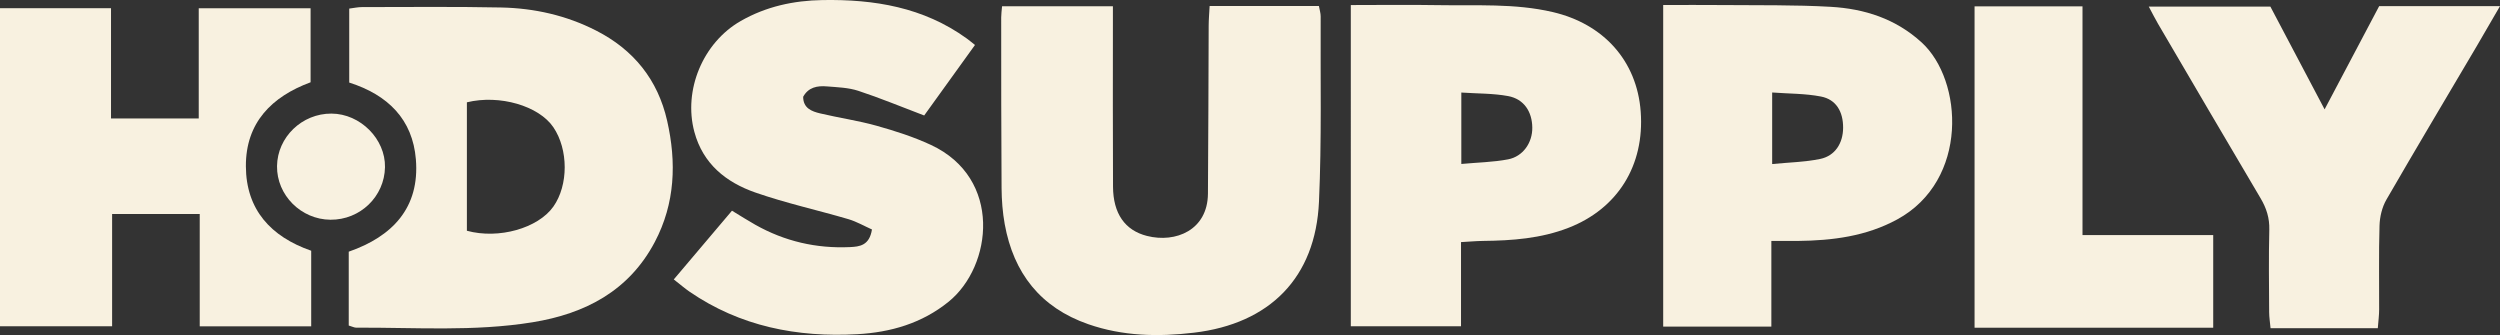
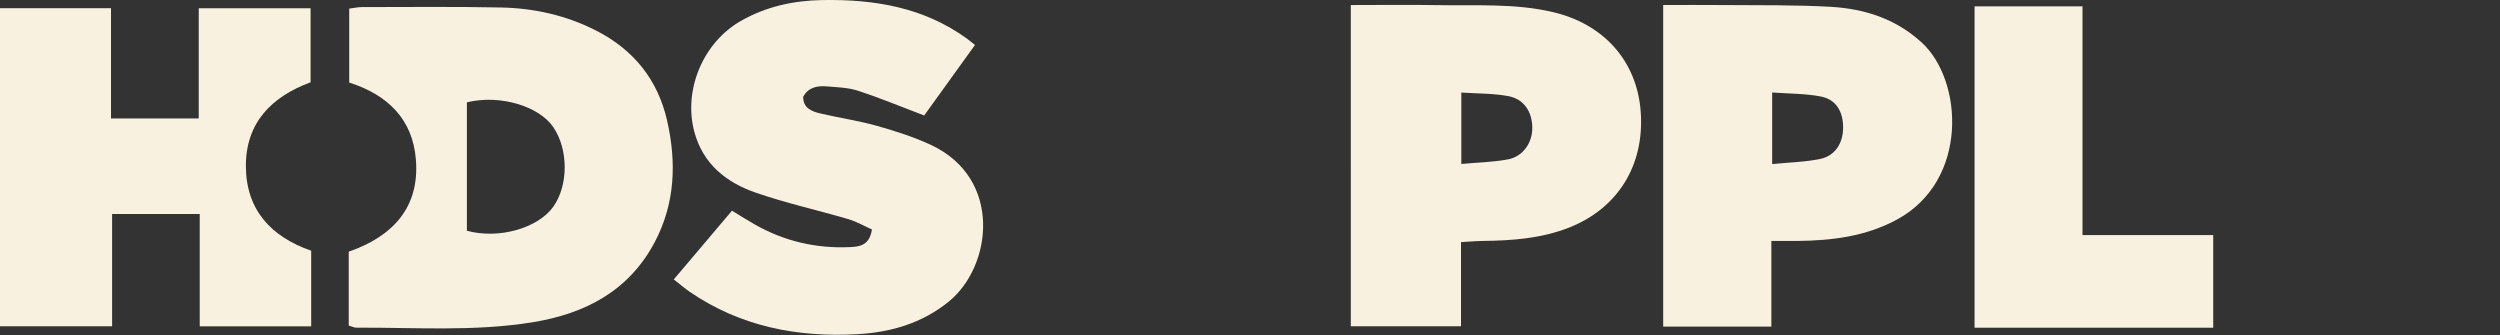
<svg xmlns="http://www.w3.org/2000/svg" id="Layer_2" data-name="Layer 2" viewBox="0 0 861.19 115.42">
  <rect x="0" y="0" width="861.19" height="115.42" fill="#333333" stroke="none" />
  <defs>
    <style>
      .cls-1 {
        fill: #f8f1e0;
      }
    </style>
  </defs>
  <g id="Layer_1-2" data-name="Layer 1">
    <g>
-       <path class="cls-1" d="m416.69,2.06h37.64c.25,1.39.62,2.5.61,3.6-.11,21.27.37,42.58-.58,63.81-1.17,26.22-16.97,42.03-43.06,45.13-12.38,1.48-24.57,1.2-36.43-2.93-16.45-5.72-25.72-17.6-28.77-34.48-.73-4.06-1.05-8.24-1.08-12.37-.14-19.61-.12-39.22-.13-58.83,0-1.14.17-2.27.3-3.83h38.18c0,2.38,0,4.34,0,6.3,0,18.62-.06,37.24.04,55.86.05,9.22,4.09,15.04,11.73,16.96,9.88,2.49,20.87-2.01,20.97-14.58.16-19.28.16-38.56.25-57.85.01-2.12.2-4.24.33-6.81Z" />
      <path class="cls-1" d="m120.13,112.13v-25.43c15.05-5.24,24.5-15.12,23.13-31.82-1.12-13.7-9.57-22.18-22.96-26.44V2.96c1.55-.19,2.97-.52,4.39-.52,15.98,0,31.97-.19,47.94.14,11.41.24,22.43,2.7,32.71,7.95,12.94,6.6,21.26,16.93,24.47,31.05,3.26,14.32,2.77,28.47-4.23,41.75-8.9,16.9-24.04,24.75-42.12,27.68-20.16,3.27-40.51,1.76-60.79,1.86-.62,0-1.25-.35-2.53-.73Zm40.7-76.89v44.25c10.98,3,24.53-.89,29.79-8.32,5.21-7.37,5.21-19.67-.01-27.35-4.99-7.34-18.48-11.32-29.78-8.58Z" />
      <path class="cls-1" d="m0,2.82h38.24v37.99h30.22V2.84h38.53v25.5c-13.35,4.93-22.36,13.88-22.29,28.93.06,14.92,8.56,24.26,22.5,29.1v26.05h-38.4v-38.7h-30.18v38.67H0V2.82Z" />
      <path class="cls-1" d="m232.1,96.26c6.92-8.17,13.41-15.83,20.05-23.68,3.02,1.83,5.5,3.42,8.06,4.86,10.11,5.69,20.99,8.21,32.56,7.68,3.35-.15,6.73-.54,7.6-6.07-2.65-1.18-5.29-2.72-8.14-3.56-10.66-3.13-21.56-5.52-32.03-9.17-10.07-3.51-18.05-9.84-21.02-20.92-3.84-14.37,2.96-30.71,15.99-38.17C263.9,2.24,273.35.19,283.33.02c17.83-.3,34.79,2.48,49.65,13.21.8.58,1.55,1.21,2.88,2.26-6.04,8.38-12,16.66-17.5,24.29-7.92-3-15.21-6.04-22.71-8.5-3.42-1.12-7.2-1.22-10.84-1.52-3.25-.27-6.33.28-8.14,3.58,0,3.92,2.92,5.03,5.84,5.72,6.46,1.54,13.07,2.47,19.45,4.26,6.36,1.78,12.74,3.82,18.72,6.6,24.66,11.47,21.23,41.74,6.09,54.02-9.19,7.45-19.99,10.54-31.42,11.18-20.74,1.16-40.39-2.67-57.86-14.67-1.62-1.12-3.12-2.42-5.41-4.21Z" />
      <path class="cls-1" d="m465.32,1.74c10.36,0,20.12-.14,29.88.03,13.25.24,26.53-.68,39.66,2.38,17.5,4.07,29.02,16.78,30.32,34.29,1.38,18.57-7.96,33.47-24.89,40.04-9.48,3.68-19.36,4.4-29.36,4.51-2.43.03-4.86.26-7.65.41v28.98h-37.96V1.74Zm38.07,30.14v24.6c5.73-.53,11-.61,16.11-1.59,5.17-.99,8.4-5.76,8.34-10.93-.06-5.53-2.9-9.85-8.31-10.86-5.11-.95-10.41-.84-16.14-1.22Z" />
      <path class="cls-1" d="m610.19,83.01v29.5h-37.26V1.73c6.9,0,13.64-.06,20.39.01,12.44.12,24.91-.1,37.32.61,11.61.67,22.33,4.07,31.31,12.26,14.31,13.05,16.31,47.53-8.43,60.99-10.7,5.82-22.28,7.26-34.18,7.4-2.8.03-5.61,0-9.16,0Zm.28-26.5c5.86-.58,11.31-.67,16.55-1.76,5.11-1.06,7.86-5.41,7.89-10.71.03-5.61-2.42-9.78-7.64-10.79-5.4-1.05-11.01-.96-16.8-1.39v24.64Z" />
-       <path class="cls-1" d="m819.11,113.06h-36.96c-.18-2-.47-3.75-.48-5.5-.05-9.48-.18-18.96.05-28.44.1-4.02-.98-7.4-2.99-10.8-11.85-20.01-23.6-40.09-35.36-60.16-.99-1.69-1.87-3.46-3.17-5.89h41.89c6,11.37,12.09,22.92,18.68,35.4,6.53-12.35,12.62-23.87,18.8-35.56h41.62c-2.94,5.07-5.47,9.48-8.05,13.85-10.38,17.6-20.87,35.14-31.09,52.83-1.49,2.58-2.27,5.89-2.36,8.89-.29,9.64-.09,19.29-.13,28.93,0,1.95-.27,3.91-.46,6.43Z" />
      <path class="cls-1" d="m717.38,80.98h45.02v31.91h-82.21V2.19h37.18v78.79Z" />
-       <path class="cls-1" d="m114.2,39.13c9.92.05,18.6,8.75,18.42,18.47-.19,10.12-8.55,18.17-18.78,18.09-10.16-.08-18.53-8.48-18.41-18.47.13-9.98,8.6-18.14,18.76-18.09Z" />
    </g>
  </g>
</svg>